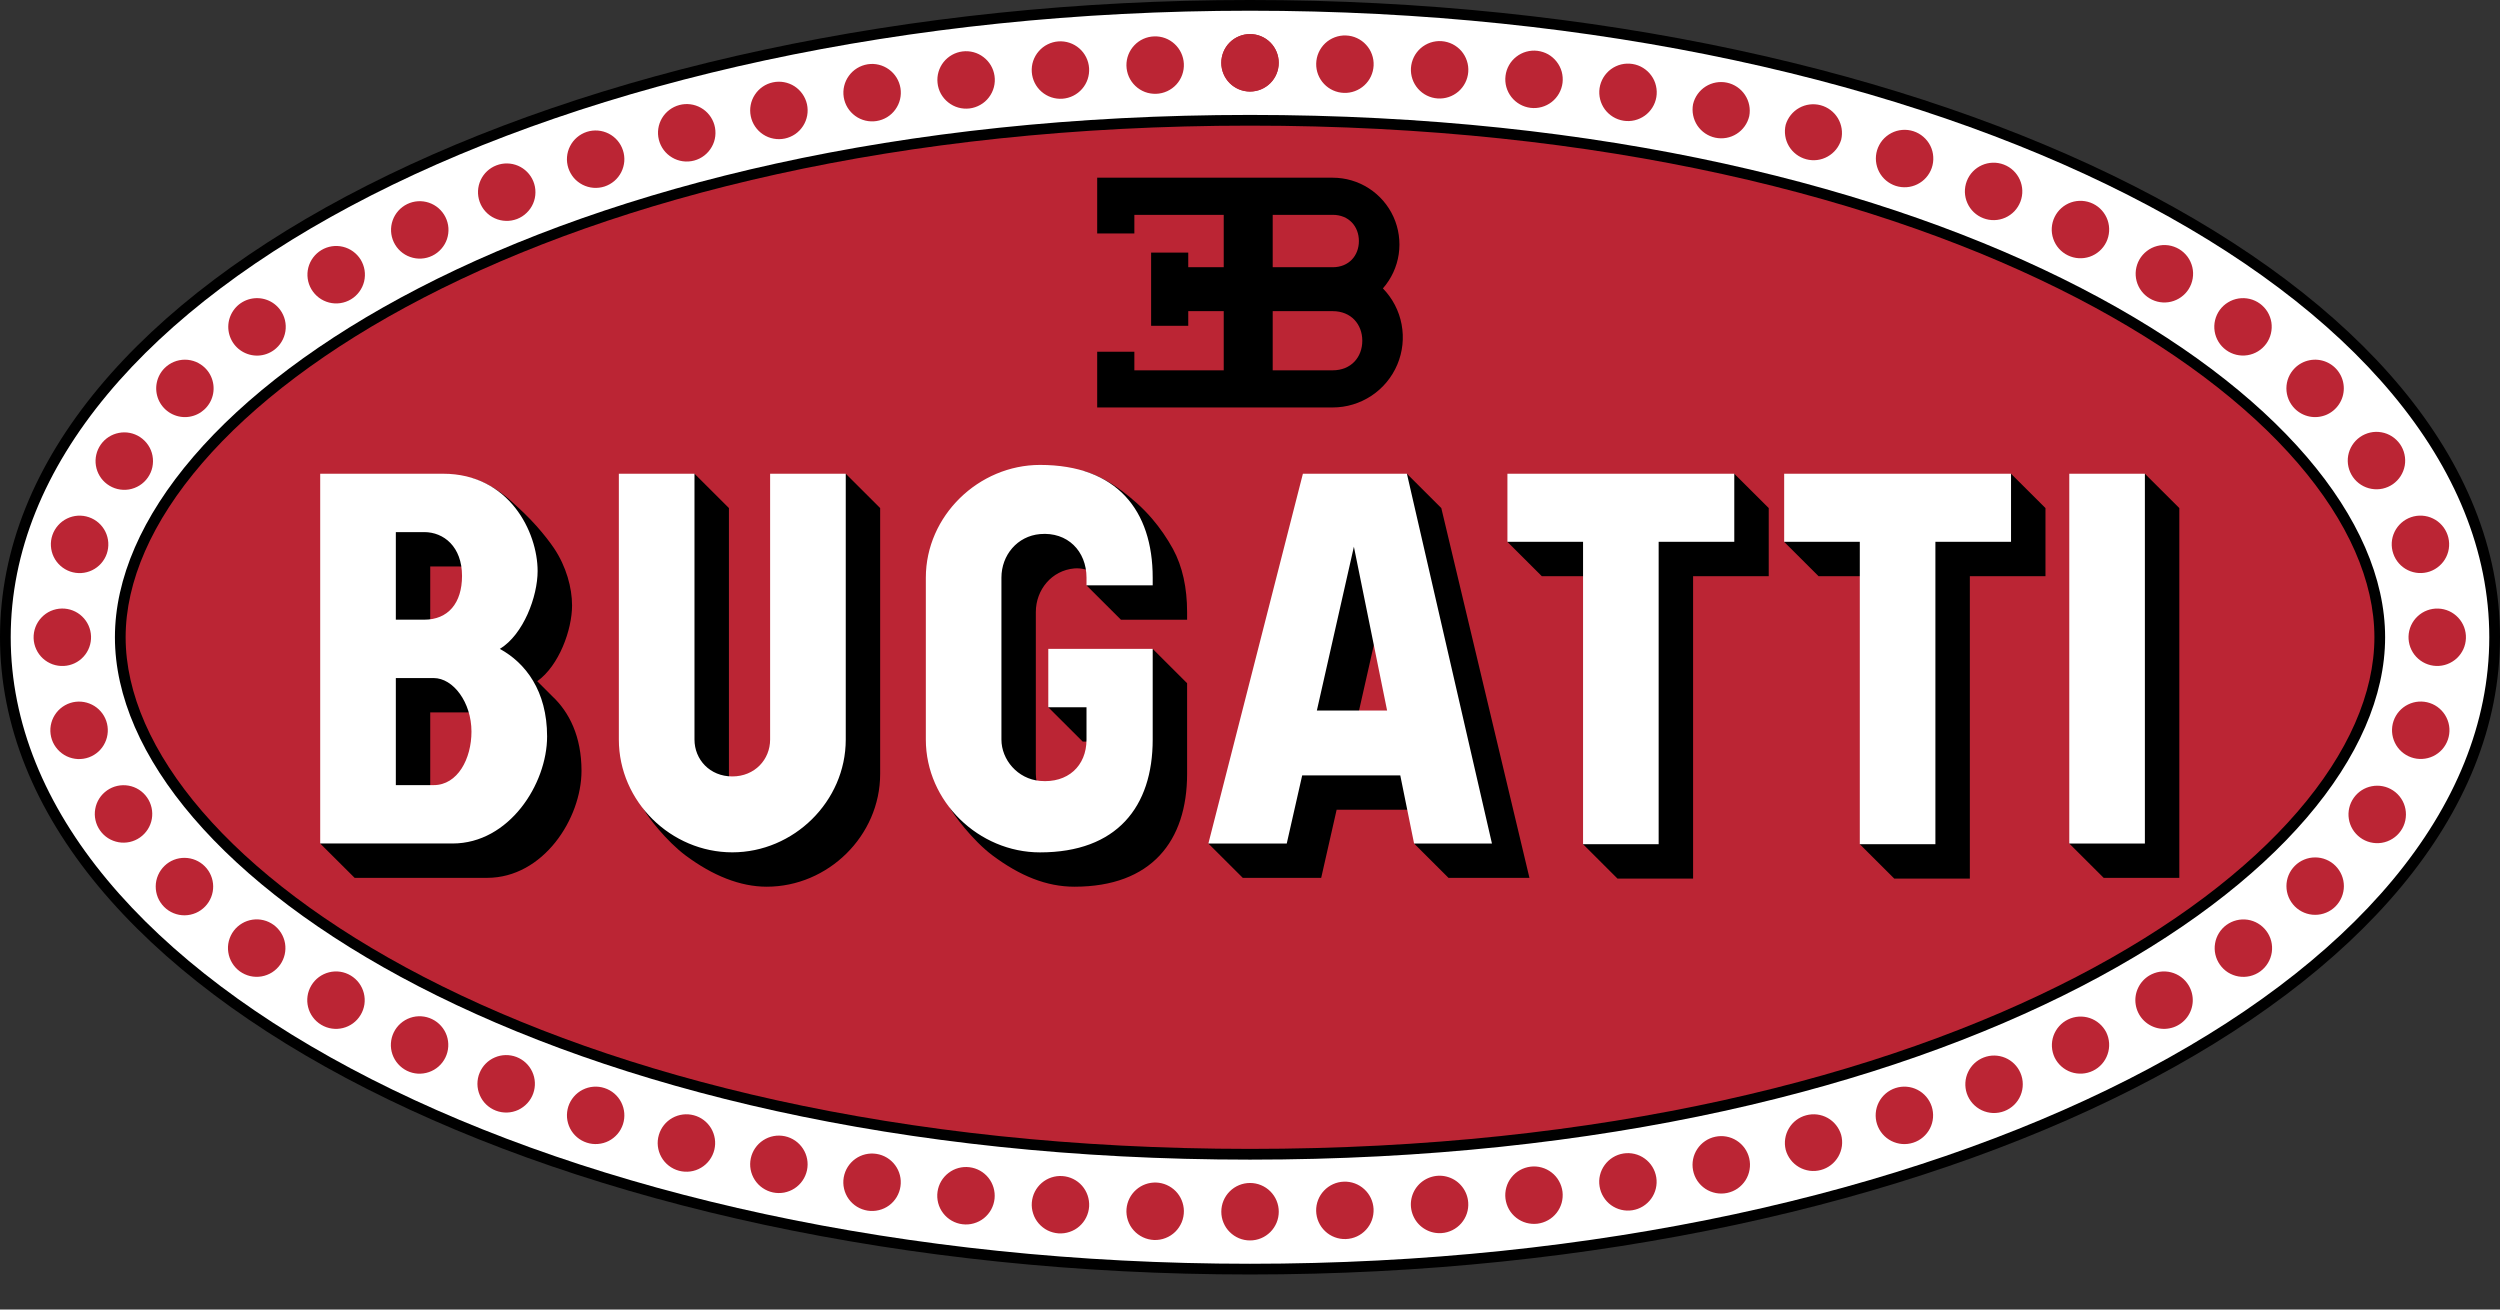
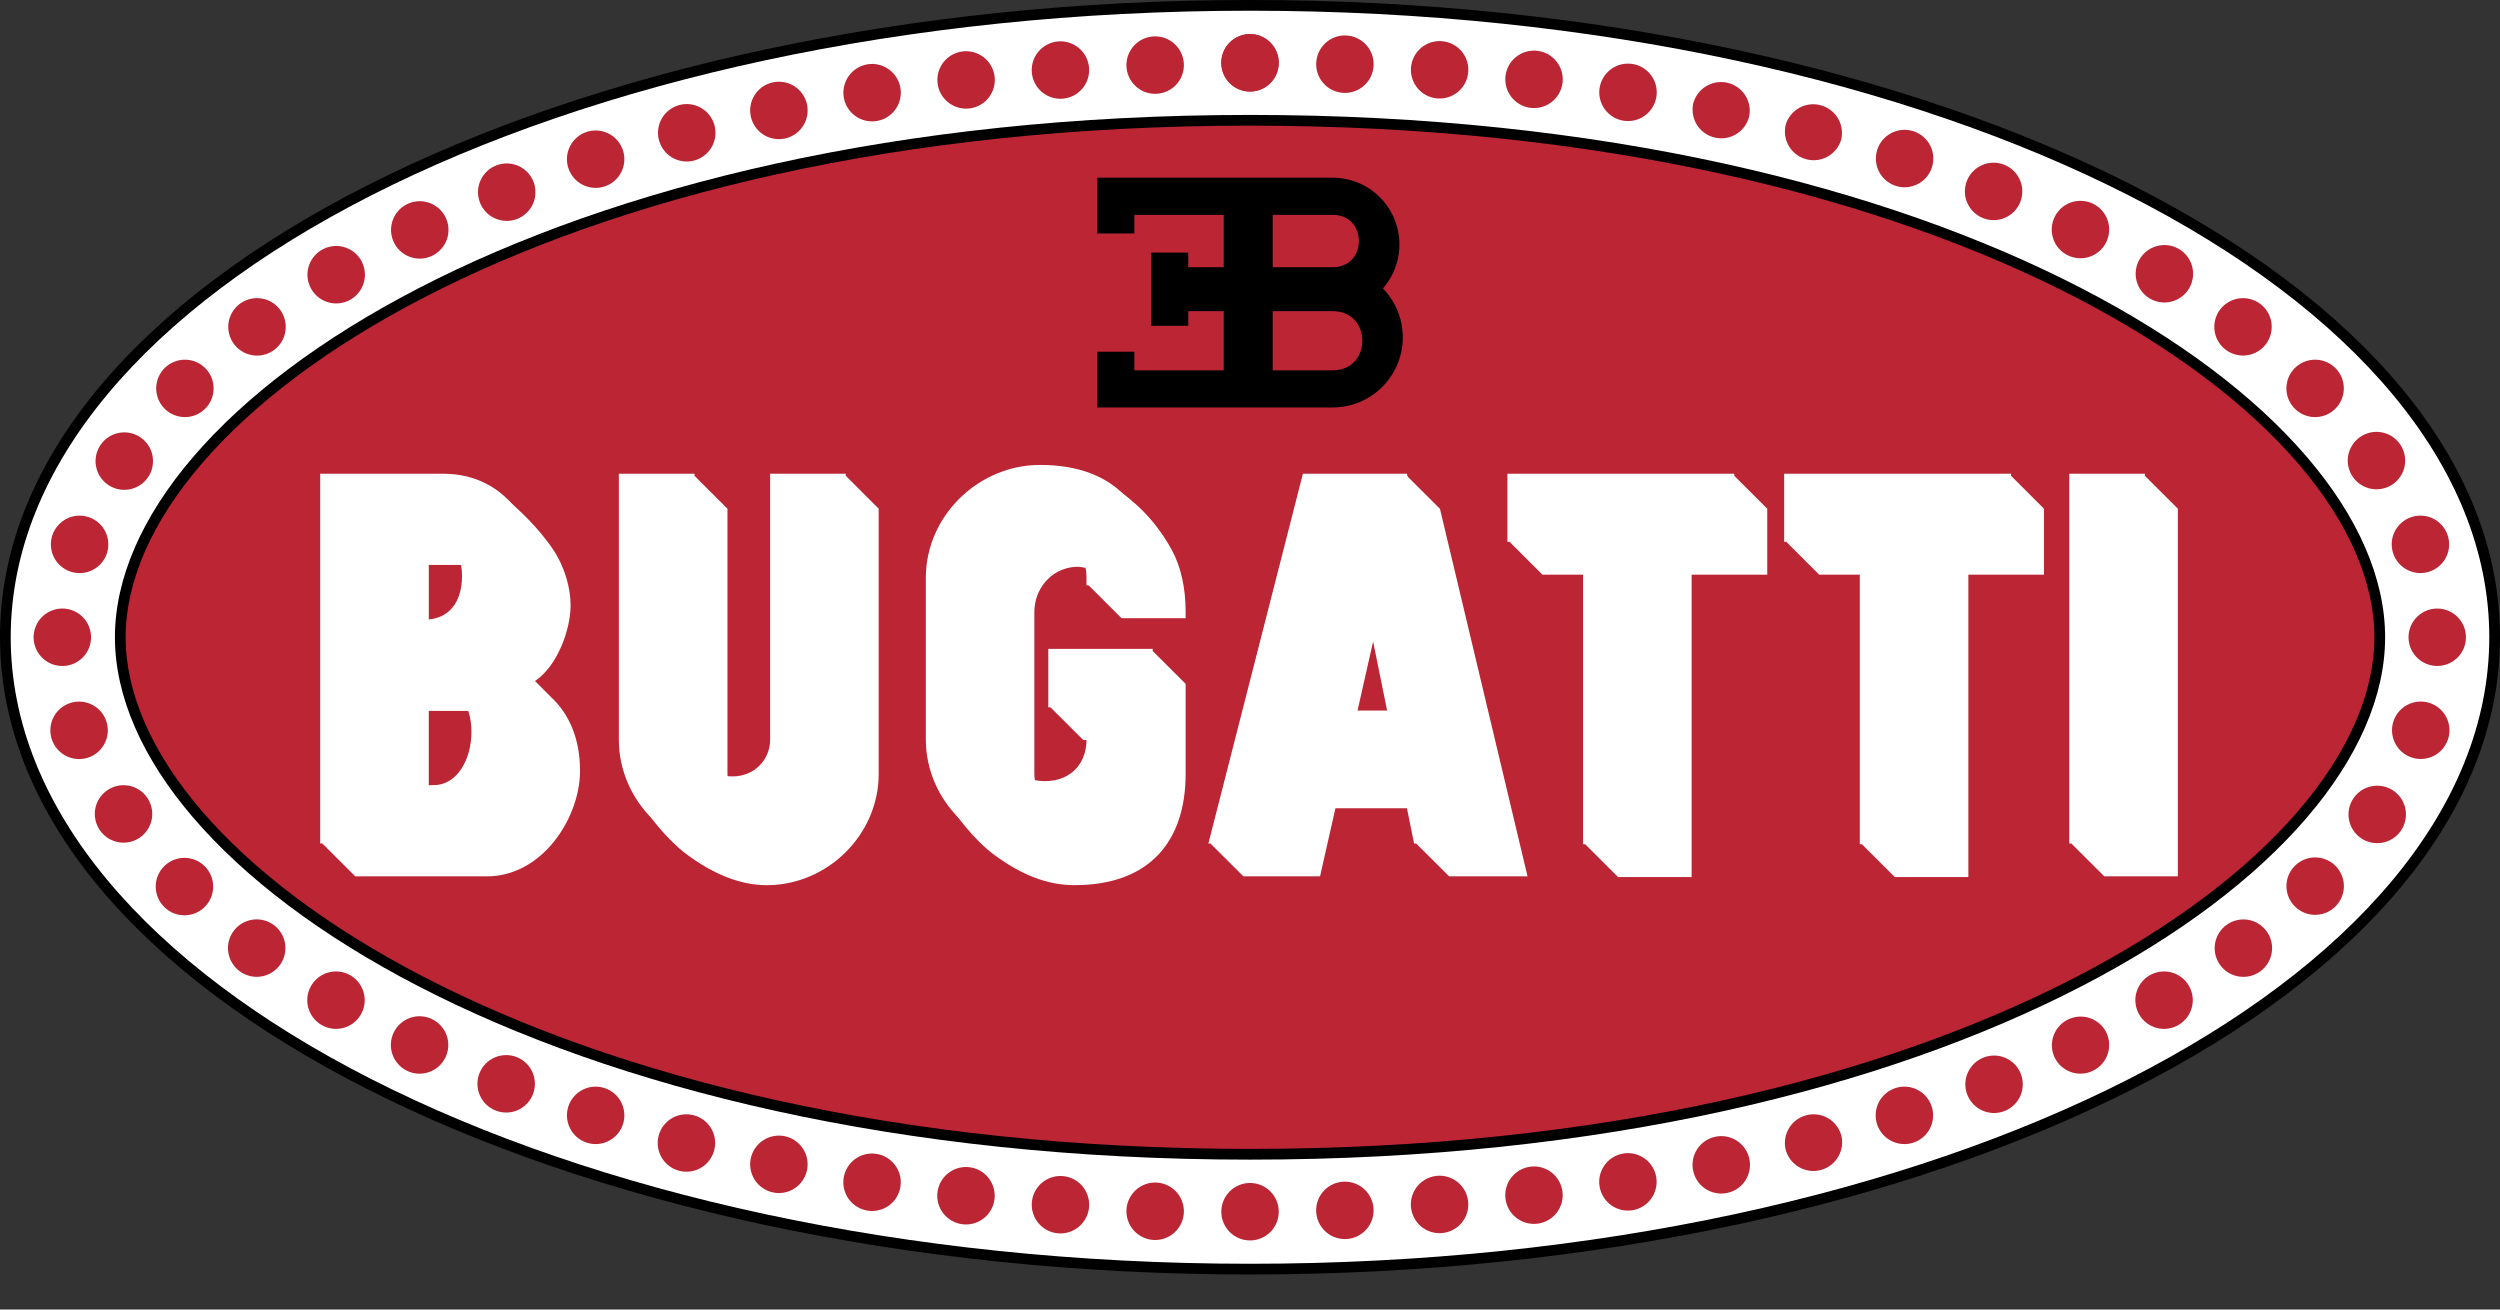
<svg xmlns="http://www.w3.org/2000/svg" width="63" height="33" viewBox="0 0 63 33" fill="none">
  <rect x="0" y="0" width="63" height="33" fill="#333333" stroke="none" />
  <path fill-rule="evenodd" clip-rule="evenodd" d="M0.135 16.058C0.135 7.264 14.129 0.135 31.5 0.135C48.871 0.135 62.865 7.264 62.865 16.058C62.865 24.853 48.871 31.982 31.5 31.982C14.129 31.982 0.135 24.853 0.135 16.058Z" fill="white" />
  <path fill-rule="evenodd" clip-rule="evenodd" d="M31.5 3.03C49.233 3.03 59.97 10.287 59.97 16.059C59.97 21.831 49.233 29.087 31.5 29.087C13.767 29.087 3.031 21.831 3.031 16.059C3.031 10.287 13.767 3.03 31.5 3.03Z" fill="#BB2534" />
  <path fill-rule="evenodd" clip-rule="evenodd" d="M31.5 0C48.855 0 63 7.123 63 16.058C63 24.994 48.855 32.117 31.5 32.117C14.146 32.117 0 24.994 0 16.058C0 7.123 14.146 0 31.5 0ZM31.5 0.27C14.112 0.27 0.27 7.405 0.27 16.058C0.27 24.712 14.112 31.847 31.5 31.847C48.888 31.847 62.73 24.712 62.73 16.058C62.73 7.405 48.888 0.27 31.5 0.27Z" fill="black" />
  <path fill-rule="evenodd" clip-rule="evenodd" d="M60.105 16.059C60.105 21.971 49.219 29.223 31.5 29.223C13.781 29.223 2.896 21.971 2.896 16.059C2.896 10.147 13.781 2.896 31.5 2.896C49.219 2.896 60.105 10.147 60.105 16.059ZM59.835 16.059C59.835 10.427 49.248 3.166 31.5 3.166C13.752 3.166 3.166 10.427 3.166 16.059C3.166 21.691 13.752 28.952 31.5 28.952C49.248 28.952 59.835 21.691 59.835 16.059Z" fill="black" />
  <path fill-rule="evenodd" clip-rule="evenodd" d="M32.223 1.583C32.223 1.775 32.147 1.959 32.011 2.095C31.876 2.231 31.692 2.307 31.5 2.307C31.308 2.307 31.124 2.231 30.988 2.095C30.852 1.959 30.776 1.775 30.776 1.583C30.776 1.391 30.852 1.207 30.988 1.071C31.124 0.936 31.308 0.859 31.5 0.859C31.692 0.859 31.876 0.936 32.011 1.071C32.147 1.207 32.223 1.391 32.223 1.583ZM29.833 1.603C29.838 1.699 29.824 1.795 29.791 1.886C29.759 1.976 29.709 2.059 29.644 2.13C29.579 2.201 29.5 2.258 29.413 2.298C29.326 2.338 29.231 2.361 29.135 2.364C29.039 2.367 28.943 2.352 28.853 2.318C28.764 2.284 28.681 2.232 28.612 2.166C28.542 2.1 28.486 2.02 28.447 1.932C28.409 1.844 28.388 1.749 28.386 1.653C28.383 1.463 28.454 1.28 28.585 1.142C28.715 1.004 28.895 0.923 29.085 0.917C29.275 0.91 29.459 0.978 29.599 1.107C29.739 1.235 29.823 1.414 29.833 1.603ZM27.445 1.715C27.458 1.907 27.395 2.096 27.269 2.24C27.143 2.385 26.965 2.474 26.773 2.488C26.582 2.501 26.393 2.438 26.248 2.312C26.103 2.186 26.014 2.008 26.001 1.816C25.994 1.721 26.006 1.626 26.036 1.536C26.067 1.446 26.114 1.362 26.177 1.291C26.239 1.219 26.315 1.16 26.4 1.118C26.485 1.075 26.578 1.05 26.672 1.043C26.864 1.03 27.053 1.093 27.198 1.219C27.343 1.345 27.432 1.524 27.445 1.715ZM25.062 1.912C25.076 2.007 25.07 2.104 25.046 2.197C25.021 2.29 24.979 2.378 24.92 2.454C24.862 2.531 24.789 2.595 24.705 2.642C24.622 2.69 24.529 2.721 24.434 2.733C24.338 2.744 24.241 2.737 24.149 2.711C24.056 2.685 23.97 2.64 23.895 2.58C23.819 2.52 23.757 2.446 23.71 2.362C23.664 2.277 23.635 2.184 23.626 2.089C23.606 1.9 23.661 1.712 23.779 1.563C23.898 1.415 24.069 1.319 24.257 1.296C24.445 1.273 24.635 1.324 24.785 1.44C24.936 1.555 25.035 1.724 25.062 1.912ZM22.692 2.222C22.707 2.316 22.703 2.412 22.681 2.504C22.659 2.597 22.618 2.684 22.562 2.761C22.507 2.838 22.436 2.903 22.355 2.953C22.274 3.002 22.184 3.035 22.09 3.05C21.996 3.065 21.901 3.061 21.808 3.039C21.716 3.017 21.628 2.977 21.552 2.921C21.475 2.865 21.41 2.795 21.36 2.714C21.31 2.633 21.277 2.543 21.262 2.449C21.232 2.259 21.279 2.065 21.392 1.91C21.504 1.755 21.674 1.651 21.864 1.62C22.053 1.59 22.247 1.637 22.402 1.75C22.558 1.863 22.662 2.033 22.692 2.222ZM20.336 2.627C20.356 2.72 20.358 2.817 20.341 2.911C20.324 3.005 20.289 3.095 20.237 3.175C20.185 3.255 20.118 3.325 20.04 3.379C19.961 3.433 19.872 3.471 19.779 3.491C19.685 3.511 19.589 3.512 19.495 3.494C19.401 3.477 19.311 3.441 19.231 3.388C19.151 3.336 19.083 3.268 19.029 3.189C18.975 3.11 18.938 3.021 18.919 2.927C18.881 2.74 18.918 2.545 19.023 2.386C19.128 2.226 19.291 2.114 19.478 2.075C19.665 2.035 19.86 2.071 20.021 2.174C20.181 2.278 20.294 2.44 20.336 2.627ZM18.002 3.146C18.028 3.238 18.036 3.335 18.025 3.431C18.014 3.526 17.984 3.619 17.936 3.702C17.889 3.786 17.825 3.86 17.749 3.919C17.673 3.978 17.586 4.021 17.493 4.046C17.4 4.071 17.303 4.077 17.208 4.064C17.112 4.051 17.02 4.019 16.938 3.97C16.855 3.921 16.782 3.856 16.725 3.779C16.667 3.701 16.626 3.613 16.603 3.52C16.557 3.336 16.586 3.141 16.682 2.978C16.779 2.815 16.936 2.696 17.119 2.647C17.302 2.598 17.497 2.623 17.662 2.716C17.827 2.809 17.949 2.963 18.002 3.146ZM15.698 3.788C15.728 3.878 15.739 3.973 15.732 4.068C15.724 4.163 15.698 4.255 15.655 4.34C15.612 4.424 15.553 4.5 15.48 4.562C15.408 4.623 15.325 4.67 15.234 4.7C15.144 4.729 15.049 4.74 14.954 4.733C14.859 4.725 14.767 4.699 14.682 4.656C14.598 4.613 14.522 4.554 14.46 4.482C14.399 4.409 14.352 4.326 14.322 4.235C14.263 4.053 14.278 3.854 14.366 3.683C14.453 3.512 14.604 3.383 14.787 3.323C14.969 3.264 15.168 3.28 15.339 3.367C15.51 3.454 15.639 3.605 15.698 3.788ZM13.438 4.565C13.475 4.654 13.494 4.75 13.493 4.847C13.493 4.944 13.473 5.039 13.435 5.128C13.397 5.217 13.341 5.297 13.271 5.364C13.202 5.432 13.119 5.484 13.029 5.519C12.939 5.553 12.842 5.57 12.746 5.566C12.649 5.563 12.554 5.541 12.466 5.5C12.378 5.46 12.299 5.402 12.234 5.33C12.169 5.259 12.119 5.175 12.087 5.084C12.024 4.906 12.033 4.711 12.112 4.539C12.191 4.368 12.334 4.234 12.51 4.167C12.686 4.099 12.881 4.103 13.055 4.177C13.228 4.252 13.366 4.391 13.438 4.565ZM11.224 5.468C11.267 5.553 11.293 5.647 11.3 5.742C11.307 5.838 11.294 5.934 11.264 6.025C11.233 6.116 11.185 6.199 11.121 6.271C11.058 6.343 10.981 6.402 10.895 6.444C10.809 6.486 10.715 6.511 10.62 6.516C10.524 6.522 10.428 6.508 10.338 6.476C10.247 6.445 10.164 6.395 10.093 6.331C10.022 6.267 9.964 6.189 9.923 6.102C9.842 5.93 9.832 5.733 9.895 5.554C9.958 5.374 10.09 5.227 10.261 5.143C10.432 5.06 10.629 5.047 10.809 5.108C10.989 5.169 11.138 5.298 11.224 5.468ZM9.088 6.541C9.138 6.623 9.172 6.714 9.187 6.808C9.202 6.903 9.198 7 9.176 7.093C9.153 7.186 9.112 7.274 9.055 7.351C8.998 7.429 8.927 7.494 8.845 7.543C8.762 7.593 8.671 7.625 8.576 7.639C8.482 7.653 8.385 7.648 8.292 7.624C8.199 7.6 8.112 7.558 8.035 7.5C7.959 7.442 7.895 7.37 7.846 7.287C7.75 7.123 7.723 6.927 7.77 6.742C7.818 6.558 7.936 6.4 8.099 6.302C8.262 6.204 8.457 6.174 8.643 6.219C8.828 6.264 8.987 6.38 9.088 6.541ZM7.063 7.812C7.119 7.889 7.159 7.976 7.181 8.068C7.203 8.161 7.207 8.257 7.192 8.35C7.177 8.444 7.144 8.534 7.094 8.615C7.045 8.696 6.979 8.767 6.902 8.823C6.787 8.907 6.648 8.955 6.505 8.961C6.362 8.966 6.22 8.929 6.098 8.854C5.976 8.78 5.879 8.67 5.819 8.54C5.759 8.41 5.739 8.265 5.761 8.124C5.784 7.982 5.848 7.851 5.945 7.745C6.042 7.64 6.169 7.566 6.308 7.533C6.447 7.5 6.593 7.508 6.728 7.558C6.862 7.607 6.979 7.696 7.063 7.812ZM5.171 9.276C5.273 9.377 5.341 9.506 5.369 9.647C5.397 9.787 5.383 9.932 5.328 10.064C5.273 10.197 5.18 10.309 5.062 10.389C4.943 10.468 4.803 10.511 4.66 10.511C4.517 10.511 4.377 10.468 4.258 10.389C4.139 10.309 4.046 10.197 3.991 10.064C3.937 9.932 3.922 9.787 3.95 9.647C3.978 9.506 4.047 9.377 4.148 9.276C4.215 9.209 4.295 9.156 4.383 9.119C4.471 9.083 4.565 9.064 4.66 9.064C4.755 9.064 4.849 9.083 4.937 9.119C5.024 9.156 5.104 9.209 5.171 9.276ZM3.529 11.014C3.61 11.068 3.68 11.136 3.734 11.217C3.788 11.297 3.825 11.388 3.843 11.483C3.861 11.579 3.86 11.676 3.84 11.771C3.82 11.866 3.781 11.956 3.725 12.035C3.67 12.114 3.599 12.182 3.517 12.233C3.434 12.285 3.343 12.319 3.247 12.335C3.151 12.35 3.054 12.346 2.959 12.323C2.865 12.3 2.777 12.258 2.699 12.2C2.548 12.088 2.447 11.921 2.417 11.735C2.387 11.549 2.431 11.359 2.539 11.204C2.647 11.05 2.811 10.944 2.996 10.909C3.18 10.873 3.372 10.911 3.529 11.014ZM2.242 13.034C2.423 13.096 2.573 13.228 2.657 13.401C2.741 13.573 2.753 13.772 2.691 13.954C2.628 14.136 2.496 14.285 2.323 14.369C2.151 14.453 1.952 14.465 1.77 14.403C1.589 14.34 1.439 14.208 1.355 14.036C1.313 13.95 1.289 13.857 1.283 13.762C1.277 13.668 1.29 13.572 1.321 13.483C1.352 13.393 1.401 13.31 1.464 13.239C1.527 13.167 1.603 13.109 1.688 13.068C1.861 12.983 2.06 12.971 2.242 13.034ZM32.225 30.535C32.225 30.63 32.206 30.725 32.17 30.812C32.133 30.9 32.08 30.98 32.013 31.047C31.945 31.114 31.866 31.168 31.778 31.204C31.69 31.241 31.596 31.259 31.5 31.259C31.405 31.259 31.311 31.241 31.223 31.204C31.136 31.168 31.056 31.114 30.989 31.047C30.921 30.98 30.868 30.9 30.832 30.812C30.795 30.724 30.777 30.63 30.777 30.535C30.777 30.343 30.853 30.159 30.989 30.023C31.125 29.887 31.309 29.811 31.501 29.811C31.693 29.811 31.877 29.887 32.013 30.023C32.149 30.159 32.225 30.343 32.225 30.535ZM29.834 30.515C29.835 30.613 29.816 30.71 29.779 30.801C29.741 30.891 29.686 30.973 29.616 31.042C29.546 31.11 29.463 31.164 29.371 31.199C29.28 31.235 29.182 31.251 29.084 31.248C28.987 31.244 28.89 31.221 28.802 31.179C28.713 31.137 28.634 31.078 28.569 31.005C28.503 30.932 28.454 30.846 28.423 30.753C28.392 30.66 28.38 30.562 28.388 30.464C28.404 30.279 28.49 30.106 28.629 29.983C28.768 29.859 28.949 29.794 29.135 29.8C29.321 29.807 29.497 29.885 29.628 30.018C29.758 30.151 29.831 30.329 29.834 30.515ZM27.446 30.403C27.44 30.498 27.415 30.592 27.373 30.677C27.331 30.763 27.272 30.84 27.2 30.903C27.129 30.966 27.045 31.014 26.954 31.044C26.864 31.075 26.768 31.087 26.673 31.081C26.578 31.074 26.484 31.048 26.399 31.006C26.314 30.963 26.238 30.903 26.175 30.831C26.113 30.759 26.065 30.675 26.036 30.584C26.006 30.493 25.994 30.397 26.002 30.302C26.017 30.112 26.106 29.935 26.251 29.81C26.395 29.686 26.584 29.623 26.774 29.637C26.964 29.65 27.142 29.738 27.268 29.881C27.393 30.025 27.457 30.212 27.446 30.403ZM25.063 30.207C25.053 30.302 25.024 30.395 24.978 30.48C24.932 30.564 24.869 30.639 24.794 30.699C24.719 30.759 24.632 30.803 24.54 30.829C24.447 30.856 24.35 30.863 24.254 30.851C24.159 30.84 24.067 30.809 23.983 30.761C23.899 30.713 23.826 30.649 23.768 30.573C23.709 30.496 23.666 30.409 23.642 30.316C23.618 30.222 23.612 30.125 23.626 30.03C23.653 29.842 23.752 29.673 23.903 29.558C24.053 29.442 24.243 29.391 24.431 29.414C24.619 29.437 24.791 29.533 24.909 29.681C25.027 29.829 25.082 30.018 25.063 30.207ZM22.692 29.896C22.679 29.991 22.646 30.082 22.597 30.165C22.548 30.247 22.483 30.319 22.406 30.376C22.328 30.433 22.241 30.474 22.147 30.496C22.054 30.519 21.957 30.523 21.863 30.508C21.768 30.493 21.677 30.459 21.595 30.409C21.514 30.359 21.443 30.293 21.387 30.215C21.331 30.137 21.291 30.048 21.27 29.955C21.248 29.861 21.246 29.764 21.262 29.67C21.295 29.482 21.399 29.315 21.554 29.204C21.709 29.093 21.901 29.048 22.089 29.078C22.277 29.108 22.445 29.21 22.558 29.363C22.671 29.516 22.72 29.707 22.692 29.896ZM20.336 29.491C20.316 29.584 20.278 29.673 20.224 29.751C20.171 29.829 20.102 29.896 20.022 29.948C19.942 30 19.853 30.035 19.76 30.053C19.666 30.07 19.57 30.069 19.477 30.049C19.384 30.029 19.296 29.991 19.218 29.937C19.14 29.884 19.073 29.815 19.021 29.735C18.969 29.655 18.934 29.566 18.916 29.473C18.899 29.379 18.9 29.283 18.92 29.19C18.96 29.003 19.073 28.838 19.234 28.734C19.395 28.629 19.591 28.593 19.779 28.633C19.966 28.673 20.131 28.786 20.235 28.947C20.34 29.108 20.376 29.304 20.336 29.491ZM18.002 28.972C17.979 29.067 17.938 29.155 17.881 29.233C17.824 29.311 17.751 29.377 17.668 29.426C17.585 29.476 17.493 29.508 17.397 29.521C17.301 29.534 17.204 29.528 17.11 29.503C17.017 29.478 16.93 29.435 16.853 29.375C16.777 29.316 16.713 29.242 16.666 29.157C16.619 29.073 16.589 28.98 16.578 28.884C16.567 28.788 16.576 28.691 16.604 28.598C16.657 28.417 16.779 28.264 16.944 28.172C17.109 28.08 17.303 28.056 17.485 28.105C17.667 28.153 17.823 28.271 17.92 28.433C18.016 28.596 18.046 28.789 18.002 28.972ZM15.699 28.33C15.669 28.421 15.623 28.505 15.561 28.577C15.499 28.649 15.424 28.709 15.339 28.752C15.255 28.795 15.162 28.821 15.068 28.828C14.973 28.836 14.877 28.825 14.787 28.795C14.604 28.736 14.453 28.607 14.366 28.436C14.323 28.351 14.297 28.259 14.289 28.164C14.282 28.069 14.293 27.974 14.322 27.883C14.382 27.701 14.511 27.549 14.682 27.462C14.853 27.375 15.052 27.359 15.234 27.419C15.417 27.478 15.568 27.607 15.655 27.778C15.742 27.949 15.758 28.148 15.699 28.33ZM13.438 27.553C13.406 27.645 13.356 27.728 13.29 27.8C13.225 27.871 13.146 27.929 13.059 27.97C12.971 28.01 12.876 28.033 12.779 28.036C12.682 28.039 12.586 28.023 12.496 27.988C12.405 27.953 12.323 27.901 12.253 27.834C12.183 27.767 12.128 27.686 12.09 27.597C12.052 27.509 12.032 27.413 12.031 27.316C12.031 27.219 12.049 27.123 12.087 27.034C12.159 26.86 12.296 26.721 12.47 26.647C12.643 26.572 12.839 26.569 13.015 26.636C13.191 26.704 13.334 26.837 13.413 27.009C13.492 27.18 13.501 27.375 13.438 27.553ZM11.224 26.65C11.182 26.736 11.124 26.812 11.053 26.875C10.982 26.938 10.899 26.986 10.809 27.017C10.72 27.048 10.624 27.061 10.53 27.056C10.435 27.05 10.342 27.026 10.256 26.984C10.171 26.942 10.095 26.884 10.032 26.813C9.969 26.742 9.92 26.659 9.889 26.569C9.858 26.479 9.845 26.384 9.851 26.289C9.857 26.194 9.881 26.102 9.923 26.016C10.007 25.844 10.156 25.712 10.338 25.649C10.519 25.586 10.718 25.599 10.89 25.683C11.063 25.767 11.195 25.916 11.258 26.097C11.32 26.279 11.308 26.478 11.224 26.65ZM9.087 25.577C8.882 25.92 8.437 26.03 8.094 25.824C7.751 25.618 7.64 25.174 7.847 24.831C7.896 24.75 7.96 24.679 8.037 24.622C8.113 24.566 8.2 24.525 8.292 24.502C8.384 24.479 8.48 24.474 8.574 24.488C8.668 24.502 8.758 24.535 8.84 24.584C8.921 24.633 8.992 24.697 9.049 24.774C9.105 24.85 9.146 24.937 9.169 25.029C9.192 25.121 9.197 25.217 9.183 25.311C9.169 25.405 9.136 25.496 9.087 25.577ZM7.063 24.306C7.008 24.385 6.937 24.452 6.856 24.504C6.775 24.555 6.684 24.59 6.589 24.606C6.494 24.622 6.397 24.619 6.303 24.597C6.21 24.575 6.121 24.534 6.043 24.478C5.965 24.421 5.9 24.35 5.85 24.267C5.8 24.185 5.767 24.094 5.753 23.998C5.738 23.903 5.743 23.806 5.767 23.713C5.791 23.62 5.833 23.532 5.891 23.455C6.006 23.304 6.175 23.204 6.362 23.176C6.55 23.148 6.741 23.195 6.894 23.306C7.048 23.418 7.151 23.585 7.183 23.772C7.214 23.959 7.171 24.151 7.063 24.306ZM5.171 22.842C5.104 22.912 5.024 22.968 4.936 23.006C4.847 23.044 4.752 23.065 4.656 23.066C4.559 23.067 4.464 23.049 4.374 23.012C4.285 22.976 4.204 22.922 4.136 22.854C4.068 22.785 4.014 22.704 3.977 22.615C3.941 22.525 3.923 22.43 3.924 22.333C3.925 22.237 3.945 22.142 3.984 22.053C4.022 21.965 4.078 21.885 4.148 21.818C4.284 21.687 4.467 21.615 4.656 21.618C4.845 21.62 5.026 21.696 5.16 21.83C5.294 21.964 5.37 22.145 5.372 22.334C5.374 22.523 5.302 22.706 5.171 22.842ZM3.528 21.104C3.45 21.159 3.362 21.197 3.27 21.218C3.177 21.238 3.081 21.241 2.987 21.224C2.894 21.207 2.804 21.173 2.724 21.122C2.644 21.071 2.574 21.004 2.52 20.926C2.465 20.848 2.427 20.761 2.406 20.668C2.385 20.575 2.383 20.479 2.4 20.385C2.416 20.292 2.451 20.202 2.502 20.122C2.553 20.042 2.62 19.973 2.698 19.918C2.855 19.808 3.05 19.765 3.239 19.798C3.428 19.831 3.596 19.938 3.706 20.096C3.816 20.253 3.859 20.448 3.826 20.637C3.793 20.826 3.685 20.994 3.528 21.104ZM2.241 19.085C2.15 19.118 2.054 19.132 1.958 19.128C1.862 19.123 1.768 19.099 1.681 19.058C1.594 19.016 1.517 18.958 1.453 18.886C1.389 18.814 1.339 18.731 1.308 18.64C1.277 18.549 1.264 18.453 1.27 18.357C1.277 18.261 1.302 18.167 1.345 18.081C1.388 17.995 1.448 17.918 1.521 17.855C1.594 17.793 1.678 17.745 1.77 17.715C1.95 17.657 2.147 17.672 2.317 17.757C2.486 17.841 2.616 17.989 2.678 18.169C2.739 18.349 2.728 18.545 2.646 18.716C2.565 18.888 2.419 19.02 2.241 19.085ZM1.608 16.782C1.512 16.787 1.416 16.773 1.326 16.741C1.235 16.708 1.152 16.658 1.081 16.593C1.01 16.528 0.953 16.449 0.913 16.362C0.873 16.275 0.85 16.18 0.847 16.084C0.844 15.988 0.86 15.892 0.894 15.802C0.928 15.713 0.98 15.63 1.046 15.561C1.112 15.491 1.191 15.435 1.279 15.396C1.367 15.358 1.462 15.337 1.558 15.335C1.748 15.332 1.932 15.403 2.069 15.534C2.207 15.665 2.288 15.845 2.294 16.034C2.301 16.224 2.233 16.409 2.104 16.549C1.976 16.689 1.798 16.773 1.608 16.782ZM61.443 15.336C61.538 15.339 61.632 15.361 61.718 15.4C61.805 15.44 61.882 15.496 61.947 15.565C62.012 15.635 62.063 15.716 62.096 15.805C62.129 15.894 62.145 15.989 62.141 16.084C62.138 16.179 62.116 16.272 62.077 16.359C62.037 16.445 61.981 16.523 61.912 16.588C61.842 16.652 61.761 16.703 61.672 16.736C61.583 16.77 61.488 16.785 61.393 16.782C61.201 16.775 61.02 16.692 60.889 16.552C60.758 16.412 60.689 16.225 60.695 16.034C60.702 15.842 60.784 15.661 60.925 15.53C61.065 15.399 61.252 15.329 61.443 15.336ZM61.231 17.716C61.322 17.746 61.406 17.794 61.478 17.857C61.55 17.92 61.609 17.996 61.651 18.082C61.694 18.168 61.719 18.261 61.725 18.357C61.731 18.452 61.718 18.548 61.687 18.638C61.656 18.729 61.607 18.812 61.544 18.884C61.48 18.955 61.403 19.013 61.317 19.055C61.23 19.096 61.137 19.12 61.041 19.125C60.946 19.13 60.85 19.117 60.76 19.084C60.581 19.021 60.433 18.888 60.351 18.717C60.268 18.545 60.256 18.347 60.318 18.167C60.38 17.987 60.511 17.838 60.682 17.754C60.853 17.669 61.05 17.656 61.231 17.716ZM60.303 19.918C60.384 19.971 60.454 20.04 60.508 20.121C60.562 20.201 60.599 20.292 60.617 20.387C60.635 20.482 60.634 20.58 60.614 20.675C60.594 20.77 60.555 20.86 60.499 20.939C60.444 21.018 60.373 21.086 60.29 21.137C60.208 21.189 60.117 21.223 60.021 21.239C59.925 21.254 59.827 21.25 59.733 21.227C59.639 21.204 59.55 21.162 59.473 21.104C59.322 20.991 59.221 20.825 59.191 20.639C59.161 20.453 59.205 20.263 59.313 20.108C59.421 19.954 59.584 19.848 59.769 19.813C59.954 19.777 60.146 19.815 60.303 19.918ZM58.854 21.819C58.989 21.954 59.066 22.138 59.066 22.33C59.066 22.522 58.989 22.706 58.854 22.842C58.718 22.978 58.534 23.054 58.342 23.054C58.15 23.054 57.966 22.978 57.83 22.842C57.763 22.775 57.71 22.695 57.673 22.607C57.637 22.519 57.618 22.425 57.618 22.33C57.618 22.235 57.637 22.141 57.673 22.053C57.71 21.965 57.763 21.886 57.83 21.819C57.898 21.751 57.977 21.698 58.065 21.662C58.153 21.625 58.247 21.607 58.342 21.607C58.437 21.607 58.531 21.625 58.619 21.662C58.707 21.698 58.787 21.751 58.854 21.819ZM57.109 23.456C57.168 23.532 57.21 23.62 57.234 23.713C57.258 23.807 57.263 23.904 57.249 23.999C57.235 24.094 57.202 24.186 57.152 24.268C57.102 24.351 57.037 24.422 56.959 24.479C56.881 24.536 56.792 24.576 56.699 24.598C56.605 24.62 56.507 24.623 56.412 24.607C56.317 24.591 56.227 24.556 56.145 24.505C56.064 24.453 55.994 24.385 55.939 24.306C55.831 24.151 55.788 23.959 55.82 23.773C55.851 23.586 55.955 23.419 56.108 23.308C56.261 23.197 56.452 23.15 56.639 23.177C56.826 23.205 56.995 23.305 57.109 23.456ZM55.154 24.831C55.228 24.954 55.264 25.096 55.257 25.239C55.25 25.382 55.201 25.519 55.116 25.634C55.031 25.749 54.913 25.837 54.779 25.885C54.644 25.933 54.498 25.941 54.359 25.906C54.22 25.871 54.095 25.796 53.999 25.691C53.903 25.585 53.84 25.453 53.819 25.311C53.797 25.17 53.819 25.025 53.88 24.896C53.941 24.766 54.039 24.658 54.161 24.584C54.243 24.535 54.333 24.503 54.427 24.488C54.521 24.474 54.617 24.479 54.709 24.502C54.801 24.525 54.888 24.566 54.964 24.622C55.041 24.679 55.105 24.75 55.154 24.831ZM53.078 26.015C53.162 26.188 53.174 26.387 53.111 26.568C53.049 26.75 52.917 26.899 52.744 26.983C52.572 27.067 52.373 27.079 52.191 27.017C52.01 26.954 51.861 26.822 51.777 26.65C51.696 26.478 51.685 26.281 51.748 26.101C51.812 25.922 51.943 25.774 52.114 25.691C52.285 25.607 52.482 25.595 52.662 25.655C52.843 25.716 52.992 25.846 53.078 26.015ZM50.914 27.035C50.953 27.124 50.974 27.221 50.974 27.319C50.975 27.416 50.956 27.514 50.918 27.604C50.881 27.694 50.825 27.776 50.755 27.844C50.684 27.912 50.601 27.965 50.51 28C50.419 28.035 50.321 28.051 50.223 28.048C50.126 28.044 50.029 28.02 49.941 27.979C49.853 27.937 49.774 27.878 49.709 27.805C49.644 27.731 49.594 27.646 49.563 27.553C49.505 27.376 49.516 27.183 49.596 27.015C49.675 26.846 49.817 26.715 49.991 26.648C50.165 26.581 50.358 26.584 50.53 26.656C50.702 26.728 50.84 26.864 50.914 27.035ZM48.679 27.883C48.708 27.973 48.719 28.069 48.712 28.163C48.705 28.258 48.679 28.351 48.636 28.435C48.593 28.52 48.533 28.595 48.461 28.657C48.389 28.719 48.305 28.766 48.215 28.795C48.124 28.825 48.029 28.836 47.934 28.829C47.839 28.821 47.747 28.795 47.662 28.752C47.578 28.709 47.502 28.65 47.44 28.577C47.379 28.505 47.332 28.422 47.302 28.331C47.243 28.149 47.258 27.95 47.345 27.779C47.432 27.608 47.584 27.478 47.766 27.419C47.949 27.359 48.148 27.375 48.319 27.462C48.49 27.549 48.619 27.701 48.679 27.883ZM46.397 28.598C46.422 28.69 46.428 28.785 46.416 28.88C46.403 28.974 46.372 29.065 46.325 29.147C46.277 29.229 46.214 29.302 46.139 29.359C46.063 29.417 45.977 29.46 45.885 29.484C45.793 29.509 45.698 29.515 45.603 29.503C45.509 29.49 45.418 29.459 45.336 29.412C45.254 29.364 45.181 29.301 45.124 29.226C45.066 29.15 45.023 29.064 44.999 28.972C44.955 28.789 44.984 28.596 45.081 28.433C45.177 28.271 45.333 28.153 45.516 28.105C45.698 28.056 45.892 28.08 46.057 28.172C46.221 28.264 46.343 28.417 46.397 28.598ZM44.081 29.19C44.103 29.284 44.106 29.381 44.089 29.476C44.073 29.571 44.038 29.662 43.987 29.743C43.935 29.824 43.868 29.894 43.789 29.949C43.71 30.004 43.62 30.042 43.526 30.062C43.432 30.082 43.335 30.083 43.24 30.065C43.146 30.047 43.056 30.011 42.976 29.958C42.895 29.904 42.827 29.836 42.773 29.756C42.72 29.676 42.683 29.586 42.665 29.491C42.629 29.305 42.667 29.112 42.772 28.954C42.877 28.796 43.039 28.685 43.225 28.646C43.411 28.606 43.604 28.641 43.764 28.743C43.925 28.845 44.038 29.006 44.081 29.19ZM41.738 29.669C41.753 29.763 41.749 29.859 41.727 29.951C41.705 30.044 41.665 30.131 41.609 30.208C41.553 30.285 41.483 30.35 41.402 30.4C41.321 30.45 41.231 30.483 41.137 30.498C41.043 30.513 40.947 30.509 40.855 30.487C40.762 30.465 40.675 30.424 40.598 30.369C40.521 30.313 40.456 30.242 40.407 30.161C40.357 30.08 40.324 29.99 40.309 29.896C40.278 29.707 40.325 29.513 40.438 29.358C40.55 29.203 40.72 29.098 40.91 29.068C41.099 29.038 41.293 29.084 41.448 29.197C41.604 29.31 41.708 29.48 41.738 29.669ZM39.375 30.03C39.386 30.125 39.379 30.22 39.354 30.312C39.328 30.404 39.285 30.489 39.227 30.564C39.168 30.639 39.096 30.702 39.013 30.748C38.93 30.795 38.839 30.825 38.745 30.837C38.65 30.848 38.554 30.841 38.463 30.816C38.371 30.791 38.286 30.747 38.211 30.689C38.136 30.63 38.073 30.558 38.026 30.475C37.98 30.392 37.95 30.301 37.938 30.207C37.926 30.112 37.934 30.017 37.959 29.925C37.984 29.833 38.027 29.748 38.086 29.673C38.145 29.598 38.217 29.535 38.3 29.488C38.383 29.442 38.474 29.412 38.568 29.4C38.663 29.388 38.758 29.395 38.85 29.421C38.941 29.446 39.027 29.489 39.102 29.548C39.177 29.606 39.24 29.679 39.286 29.762C39.333 29.845 39.363 29.936 39.375 30.03ZM36.999 30.302C37.006 30.396 36.994 30.492 36.964 30.582C36.934 30.672 36.886 30.755 36.824 30.827C36.761 30.899 36.685 30.958 36.6 31C36.515 31.042 36.423 31.068 36.328 31.074C36.185 31.084 36.042 31.052 35.918 30.98C35.794 30.91 35.693 30.803 35.63 30.675C35.566 30.547 35.541 30.403 35.559 30.261C35.577 30.119 35.637 29.985 35.731 29.877C35.825 29.769 35.949 29.692 36.087 29.654C36.225 29.616 36.371 29.62 36.507 29.666C36.643 29.711 36.762 29.796 36.849 29.909C36.937 30.022 36.989 30.159 36.999 30.302ZM34.614 30.464C34.618 30.56 34.604 30.656 34.572 30.746C34.539 30.837 34.489 30.919 34.424 30.99C34.359 31.061 34.281 31.118 34.194 31.158C34.107 31.198 34.012 31.221 33.916 31.224C33.821 31.228 33.725 31.212 33.635 31.178C33.545 31.144 33.463 31.093 33.394 31.027C33.324 30.961 33.268 30.882 33.229 30.794C33.19 30.706 33.169 30.612 33.167 30.516C33.163 30.326 33.234 30.142 33.365 30.004C33.496 29.866 33.675 29.784 33.865 29.778C34.055 29.771 34.24 29.839 34.38 29.968C34.52 30.096 34.604 30.274 34.614 30.464Z" fill="#BB2534" />
  <path fill-rule="evenodd" clip-rule="evenodd" d="M30.777 1.583C30.777 1.39 30.854 1.206 30.989 1.07C31.125 0.935 31.309 0.858 31.501 0.858C31.694 0.858 31.878 0.935 32.014 1.07C32.149 1.206 32.225 1.39 32.225 1.583C32.225 1.775 32.149 1.959 32.014 2.095C31.878 2.23 31.694 2.307 31.501 2.307C31.309 2.307 31.125 2.23 30.989 2.095C30.854 1.959 30.777 1.775 30.777 1.583ZM33.168 1.603C33.17 1.507 33.191 1.412 33.23 1.324C33.269 1.236 33.325 1.157 33.394 1.091C33.464 1.025 33.546 0.974 33.636 0.94C33.726 0.906 33.822 0.89 33.917 0.894C34.014 0.897 34.108 0.919 34.195 0.96C34.282 1 34.361 1.057 34.425 1.128C34.49 1.198 34.541 1.281 34.573 1.372C34.606 1.462 34.62 1.558 34.615 1.654C34.605 1.844 34.522 2.022 34.381 2.151C34.241 2.279 34.056 2.348 33.866 2.341C33.676 2.334 33.496 2.253 33.366 2.115C33.235 1.977 33.164 1.793 33.168 1.603ZM35.556 1.714C35.562 1.619 35.587 1.526 35.629 1.44C35.671 1.354 35.73 1.278 35.801 1.215C35.873 1.152 35.957 1.104 36.047 1.073C36.138 1.043 36.234 1.03 36.329 1.037C36.424 1.044 36.517 1.069 36.603 1.112C36.688 1.155 36.764 1.214 36.827 1.286C36.889 1.359 36.937 1.443 36.966 1.534C36.996 1.624 37.007 1.72 37 1.815C36.985 2.006 36.895 2.183 36.751 2.307C36.606 2.432 36.418 2.494 36.228 2.481C36.037 2.468 35.86 2.38 35.734 2.236C35.608 2.092 35.544 1.905 35.556 1.714ZM37.939 1.911C37.962 1.721 38.06 1.547 38.212 1.429C38.286 1.371 38.372 1.327 38.464 1.302C38.555 1.277 38.651 1.269 38.745 1.281C38.84 1.293 38.931 1.323 39.014 1.369C39.096 1.416 39.169 1.479 39.227 1.554C39.286 1.629 39.329 1.714 39.355 1.806C39.38 1.898 39.387 1.993 39.376 2.088C39.352 2.278 39.254 2.452 39.103 2.57C38.952 2.688 38.76 2.741 38.569 2.718C38.378 2.694 38.205 2.596 38.087 2.445C37.969 2.294 37.915 2.102 37.939 1.911ZM40.309 2.222C40.323 2.127 40.356 2.036 40.405 1.954C40.455 1.872 40.52 1.8 40.597 1.743C40.674 1.687 40.762 1.646 40.855 1.623C40.948 1.601 41.044 1.597 41.139 1.612C41.234 1.627 41.324 1.66 41.406 1.711C41.487 1.761 41.558 1.827 41.614 1.905C41.67 1.982 41.71 2.07 41.731 2.164C41.753 2.257 41.756 2.354 41.74 2.448C41.708 2.636 41.603 2.804 41.448 2.915C41.293 3.026 41.101 3.072 40.912 3.042C40.724 3.012 40.555 2.909 40.442 2.756C40.329 2.602 40.282 2.41 40.309 2.222ZM42.665 2.626C42.708 2.442 42.822 2.282 42.982 2.18C43.142 2.079 43.335 2.044 43.52 2.083C43.706 2.123 43.868 2.233 43.973 2.391C44.078 2.549 44.117 2.741 44.081 2.927C44.038 3.111 43.924 3.272 43.764 3.373C43.605 3.475 43.411 3.509 43.226 3.47C43.041 3.431 42.878 3.32 42.773 3.163C42.669 3.005 42.63 2.812 42.665 2.626ZM44.999 3.145C45.053 2.964 45.175 2.811 45.34 2.719C45.505 2.627 45.699 2.603 45.881 2.652C46.063 2.701 46.219 2.819 46.316 2.981C46.412 3.143 46.442 3.336 46.398 3.52C46.344 3.701 46.222 3.853 46.057 3.945C45.893 4.038 45.699 4.062 45.516 4.013C45.334 3.964 45.178 3.846 45.081 3.684C44.985 3.522 44.956 3.329 44.999 3.145ZM47.302 3.787C47.33 3.695 47.376 3.609 47.437 3.534C47.499 3.46 47.574 3.399 47.66 3.354C47.745 3.309 47.839 3.282 47.935 3.274C48.031 3.266 48.128 3.277 48.22 3.307C48.311 3.337 48.396 3.384 48.469 3.448C48.542 3.511 48.602 3.588 48.645 3.674C48.688 3.761 48.713 3.855 48.718 3.951C48.724 4.047 48.711 4.144 48.679 4.235C48.617 4.413 48.487 4.56 48.317 4.644C48.148 4.728 47.952 4.742 47.772 4.684C47.592 4.625 47.442 4.499 47.354 4.331C47.267 4.164 47.248 3.968 47.302 3.787ZM49.563 4.564C49.706 4.191 50.125 4.005 50.498 4.148C50.871 4.291 51.058 4.71 50.914 5.083C50.88 5.171 50.829 5.253 50.764 5.322C50.698 5.391 50.62 5.446 50.533 5.485C50.447 5.523 50.353 5.545 50.258 5.547C50.163 5.55 50.068 5.533 49.98 5.499C49.891 5.465 49.81 5.414 49.741 5.349C49.672 5.283 49.616 5.205 49.578 5.118C49.539 5.031 49.518 4.938 49.515 4.843C49.513 4.748 49.529 4.653 49.563 4.564ZM51.777 5.467C51.861 5.295 52.01 5.163 52.191 5.1C52.373 5.038 52.572 5.05 52.745 5.134C52.917 5.218 53.049 5.367 53.112 5.549C53.174 5.73 53.162 5.929 53.078 6.102C52.994 6.274 52.844 6.406 52.663 6.469C52.481 6.531 52.283 6.519 52.11 6.435C51.937 6.351 51.805 6.202 51.743 6.02C51.68 5.839 51.693 5.64 51.777 5.467ZM53.913 6.541C53.961 6.457 54.025 6.384 54.102 6.325C54.178 6.266 54.266 6.223 54.359 6.199C54.452 6.174 54.55 6.169 54.645 6.182C54.74 6.196 54.832 6.229 54.915 6.278C54.998 6.328 55.07 6.394 55.127 6.471C55.184 6.549 55.224 6.638 55.247 6.732C55.269 6.826 55.272 6.923 55.256 7.018C55.24 7.113 55.206 7.204 55.154 7.286C55.053 7.445 54.894 7.559 54.71 7.603C54.526 7.647 54.332 7.617 54.17 7.519C54.008 7.422 53.89 7.265 53.842 7.082C53.794 6.899 53.82 6.705 53.913 6.541ZM55.938 7.811C55.994 7.734 56.065 7.669 56.146 7.62C56.227 7.57 56.317 7.537 56.411 7.522C56.505 7.507 56.6 7.511 56.693 7.533C56.785 7.555 56.872 7.595 56.949 7.651C57.026 7.707 57.091 7.777 57.141 7.858C57.19 7.939 57.224 8.029 57.239 8.123C57.253 8.217 57.249 8.313 57.227 8.405C57.205 8.498 57.165 8.585 57.109 8.662C56.996 8.817 56.827 8.921 56.637 8.951C56.447 8.981 56.254 8.935 56.099 8.822C55.943 8.709 55.839 8.539 55.809 8.35C55.779 8.16 55.826 7.966 55.938 7.811ZM57.829 9.276C57.931 9.174 58.059 9.106 58.2 9.078C58.34 9.05 58.485 9.064 58.618 9.119C58.75 9.174 58.863 9.266 58.942 9.385C59.022 9.504 59.064 9.644 59.064 9.787C59.064 9.93 59.022 10.07 58.942 10.189C58.863 10.308 58.75 10.401 58.618 10.456C58.485 10.51 58.34 10.525 58.2 10.497C58.059 10.469 57.931 10.4 57.829 10.299C57.762 10.232 57.709 10.152 57.672 10.064C57.636 9.976 57.617 9.882 57.617 9.787C57.617 9.692 57.636 9.598 57.672 9.51C57.709 9.422 57.762 9.343 57.829 9.276ZM59.472 11.014C59.55 10.959 59.638 10.921 59.73 10.9C59.823 10.879 59.919 10.877 60.013 10.894C60.106 10.91 60.196 10.945 60.276 10.996C60.356 11.047 60.425 11.114 60.48 11.191C60.534 11.269 60.573 11.357 60.593 11.45C60.614 11.543 60.616 11.639 60.6 11.732C60.583 11.826 60.548 11.915 60.497 11.996C60.446 12.076 60.38 12.145 60.302 12.2C60.145 12.31 59.95 12.353 59.761 12.319C59.572 12.286 59.404 12.179 59.294 12.022C59.184 11.864 59.141 11.67 59.174 11.481C59.208 11.292 59.315 11.124 59.472 11.014ZM60.759 13.033C60.849 13.002 60.944 12.989 61.039 12.995C61.134 13.001 61.227 13.025 61.312 13.067C61.398 13.108 61.474 13.167 61.537 13.238C61.6 13.309 61.648 13.392 61.679 13.482C61.71 13.572 61.723 13.667 61.717 13.762C61.712 13.856 61.687 13.949 61.645 14.035C61.604 14.12 61.546 14.196 61.474 14.259C61.403 14.322 61.32 14.371 61.23 14.402C61.049 14.464 60.85 14.452 60.678 14.368C60.505 14.284 60.373 14.134 60.311 13.953C60.248 13.771 60.26 13.572 60.344 13.4C60.429 13.227 60.578 13.095 60.759 13.033Z" fill="#BB2534" />
  <path fill-rule="evenodd" clip-rule="evenodd" d="M8.278 21.102H11.405C12.712 21.102 13.632 19.707 13.632 18.559C13.632 17.464 13.116 16.812 12.521 16.488L12.285 16.36L12.515 16.22C13.049 15.895 13.394 15.001 13.394 14.39C13.394 13.617 12.929 12.549 11.887 12.204L11.925 12.098C12.197 12.188 12.418 12.316 12.585 12.435C12.759 12.558 12.874 12.671 12.927 12.719C13.061 12.841 13.29 13.051 13.497 13.285C13.677 13.489 13.825 13.68 13.928 13.832C14.235 14.287 14.379 14.821 14.379 15.255C14.379 15.861 14.056 16.75 13.518 17.136L13.482 17.162L13.89 17.57C14.31 17.963 14.617 18.566 14.617 19.424C14.617 20.61 13.668 22.084 12.272 22.084H8.953L8.123 21.256L8.278 21.102ZM10.805 19.941H9.82V16.933H10.928C11.412 16.933 11.814 17.375 11.969 17.939C11.913 17.924 11.854 17.916 11.796 17.916H10.805V19.941ZM10.805 15.767C10.767 15.77 10.729 15.772 10.69 15.771H9.821V13.254H10.69C11.213 13.254 11.685 13.607 11.781 14.262C11.708 14.245 11.633 14.237 11.558 14.237H10.806V15.767H10.805ZM18.455 21.324C19.914 21.324 21.158 20.112 21.158 18.637V12.146L21.314 11.991L22.143 12.819V19.502C22.143 21.044 20.845 22.307 19.322 22.307C18.666 22.307 17.98 22.034 17.3 21.526C16.819 21.167 16.343 20.549 16.269 20.392C16.242 20.335 16.127 20.144 16.002 19.889L16.062 19.872C16.52 20.732 17.435 21.324 18.455 21.324ZM17.502 11.991L18.332 12.819V19.502C18.332 19.576 18.34 19.648 18.355 19.717C17.756 19.67 17.347 19.194 17.347 18.637L17.346 12.146L17.502 11.991ZM23.967 20.329C23.938 20.267 23.816 20.066 23.689 19.797L23.752 19.777C24.197 20.688 25.15 21.325 26.208 21.325C28.052 21.325 28.893 20.256 28.893 18.637V16.56L29.048 16.405L29.878 17.233V19.502C29.878 21.178 28.991 22.306 27.076 22.306C26.382 22.306 25.72 22.038 25.034 21.526C24.532 21.151 24.042 20.486 23.967 20.329ZM27.3 18.65L26.47 17.822L26.626 17.667H27.536V18.65H27.3V18.65ZM25.081 18.637V14.558C25.081 13.913 25.538 13.362 26.194 13.304C26.917 13.24 27.438 13.71 27.523 14.366C27.389 14.314 27.237 14.272 27.072 14.286C26.482 14.338 26.066 14.841 26.066 15.423V19.503C26.066 19.612 26.084 19.721 26.118 19.824C25.507 19.733 25.081 19.196 25.081 18.637ZM28.266 12.412C28.501 12.593 28.75 12.799 29.005 13.097C29.238 13.369 29.408 13.635 29.527 13.854C29.762 14.287 29.878 14.819 29.878 15.423V15.579H28.263L27.434 14.751L27.589 14.595H28.893V14.558C28.893 13.317 28.399 12.394 27.325 12.034L27.352 11.921C27.719 12.042 28.01 12.218 28.266 12.412ZM34.175 18.061H32.99L33.967 13.743C34.028 13.478 34.219 13.486 34.271 13.747L34.686 15.797L34.175 18.061ZM35.688 21.257L35.844 21.102H37.403L35.341 12.14L35.457 11.994L36.287 12.822L38.494 22.084H36.518L35.688 21.257ZM33.653 20.368L33.265 22.084H31.334L30.507 21.26L30.712 21.102H32.303L32.692 19.385H35.414L35.613 20.368H33.653ZM39.946 21.274L40.102 21.119H41.644V13.499H43.55V12.146L43.705 11.991L44.535 12.819V14.482H42.629V22.102H40.776L39.946 21.274ZM38.87 14.482L38.041 13.654L38.197 13.499H40.049V14.482H38.87ZM45.844 14.482L45.015 13.654L45.17 13.499H47.023V14.482H45.844ZM50.679 11.991L51.508 12.819V14.482H49.603V22.102H47.75L46.92 21.274L47.076 21.119H48.618V13.499H50.523V12.146L50.679 11.991ZM54.052 11.991L54.882 12.819V22.084H53.029L52.199 21.257L52.354 21.102H53.896V12.146L54.052 11.991Z" fill="white" />
-   <path fill-rule="evenodd" clip-rule="evenodd" d="M13.57 14.391C13.57 13.901 13.393 13.289 13.009 12.795C13.144 12.919 13.328 13.095 13.497 13.286C13.677 13.49 13.825 13.68 13.928 13.833C14.235 14.288 14.378 14.822 14.378 15.256C14.378 15.861 14.055 16.751 13.517 17.137L13.481 17.162L13.89 17.571C14.31 17.964 14.617 18.567 14.617 19.425C14.617 20.611 13.668 22.085 12.272 22.085H8.953L8.145 21.279H11.405C12.845 21.279 13.809 19.765 13.809 18.56C13.809 17.418 13.275 16.712 12.638 16.352C13.225 15.969 13.57 15.025 13.57 14.391ZM10.805 19.764H9.997V17.11H10.928C11.283 17.11 11.628 17.443 11.779 17.916H10.805V19.764ZM10.69 13.431C11.105 13.431 11.498 13.698 11.597 14.238L11.557 14.237H10.805V15.589C10.768 15.593 10.73 15.595 10.69 15.595H9.997V13.431H10.69ZM18.332 19.502L18.332 19.538C17.846 19.482 17.524 19.092 17.524 18.637L17.523 12.013L18.332 12.819V19.502ZM16.503 20.728C17.021 21.207 17.712 21.501 18.455 21.501C20.01 21.501 21.335 20.212 21.335 18.637V12.013L22.143 12.819V19.503C22.143 21.044 20.845 22.308 19.322 22.308C18.665 22.308 17.98 22.035 17.299 21.527C17 21.303 16.702 20.979 16.503 20.728ZM24.237 20.718C24.761 21.204 25.46 21.502 26.208 21.502C28.16 21.502 29.07 20.343 29.07 18.637V16.428L29.878 17.233V19.503C29.878 21.179 28.991 22.307 27.076 22.307C26.382 22.307 25.72 22.039 25.034 21.527C24.736 21.304 24.442 20.979 24.237 20.718ZM26.492 17.845H27.359V18.65H27.3L26.492 17.845ZM26.21 13.481C26.8 13.429 27.231 13.782 27.335 14.308C27.249 14.287 27.161 14.28 27.073 14.287C26.482 14.339 26.067 14.842 26.067 15.424V19.503C26.067 19.548 26.07 19.593 26.076 19.637C25.59 19.53 25.258 19.09 25.258 18.638V14.559C25.258 13.997 25.653 13.53 26.21 13.481ZM27.455 14.773H29.07V14.559C29.07 13.722 28.851 13.017 28.398 12.516C28.593 12.673 28.797 12.854 29.005 13.097C29.238 13.37 29.408 13.636 29.527 13.854C29.762 14.287 29.878 14.819 29.878 15.424V15.579H28.263L27.455 14.773ZM34.214 17.884H33.212L34.117 13.881L34.591 16.218L34.214 17.884ZM35.71 21.279H37.625L35.498 12.036L36.287 12.822L38.494 22.084H36.517L35.71 21.279ZM30.526 21.279H32.445L32.833 19.562H35.27L35.433 20.368H33.653L33.265 22.084H31.334L30.526 21.279ZM39.968 21.297H41.821V13.677H43.727V12.013L44.535 12.819V14.482H42.629V22.102H40.776L39.968 21.297ZM38.063 13.677H39.872V14.482H38.87L38.063 13.677ZM45.036 13.677H46.846V14.482H45.844L45.036 13.677ZM46.942 21.297H48.794V13.677H50.7V12.013L51.508 12.819V14.482H49.602V22.102H47.75L46.942 21.297ZM52.221 21.279H54.074V12.013L54.882 12.819V22.084H53.029L52.221 21.279Z" fill="#9894C6" />
-   <path fill-rule="evenodd" clip-rule="evenodd" d="M8.069 21.257L8.262 21.064H11.405C12.684 21.064 13.594 19.695 13.594 18.559C13.594 17.478 13.086 16.839 12.504 16.522L12.21 16.362L12.495 16.188C13.014 15.872 13.356 14.993 13.356 14.391C13.356 13.62 12.886 12.554 11.839 12.229L11.901 12.051C12.486 12.236 12.845 12.595 12.952 12.692C13.086 12.814 13.316 13.025 13.525 13.261C13.706 13.466 13.855 13.658 13.959 13.812C14.27 14.273 14.416 14.814 14.416 15.256C14.416 15.869 14.09 16.772 13.539 17.167L13.916 17.544C14.344 17.944 14.654 18.557 14.654 19.425C14.654 20.623 13.696 22.122 12.272 22.122H8.937L8.069 21.257ZM10.842 17.953V19.978H9.782V16.895H10.928C11.456 16.895 11.879 17.393 12.022 17.995C11.95 17.968 11.873 17.953 11.796 17.953H10.842V17.953ZM10.842 14.275V15.802C10.792 15.807 10.741 15.809 10.69 15.809H9.782V13.217H10.69C11.246 13.217 11.745 13.605 11.825 14.312C11.738 14.287 11.648 14.275 11.557 14.275H10.842ZM16.081 19.829C16.528 20.691 17.439 21.287 18.454 21.287C19.894 21.287 21.12 20.091 21.12 18.637V12.131L21.313 11.938L22.18 12.803V19.502C22.18 21.065 20.865 22.345 19.322 22.345C18.654 22.345 17.962 22.068 17.276 21.557C16.792 21.195 16.312 20.572 16.235 20.409C16.206 20.349 16.08 20.141 15.948 19.865L16.081 19.829ZM17.309 12.131L17.502 11.938L18.369 12.803L18.369 19.502C18.369 19.59 18.381 19.677 18.404 19.758C17.756 19.733 17.309 19.23 17.309 18.637V12.131ZM34.724 15.797L34.204 18.098H32.943L33.93 13.735C34 13.429 34.248 13.441 34.306 13.739L34.724 15.797ZM36.502 22.122L35.635 21.257L35.828 21.064H37.355L35.3 12.131L35.454 11.938L36.321 12.803L38.542 22.122H36.502ZM35.659 20.406H33.683L33.294 22.122H31.318L30.451 21.257L30.699 21.064H32.273L32.661 19.348H35.444L35.659 20.406ZM40.76 22.14L39.893 21.274L40.086 21.082H41.606V13.462H43.512V12.131L43.704 11.938L44.572 12.803V14.52H42.666V22.14H40.76ZM40.086 14.52H38.854L37.987 13.655L38.18 13.462H40.086V14.52H40.086ZM47.059 14.52H45.828L44.961 13.655L45.153 13.462H47.059V14.52H47.059ZM50.486 12.131L50.678 11.938L51.546 12.803V14.52H49.64V22.14H47.735L46.867 21.274L47.06 21.082H48.58V13.462H50.486V12.131ZM53.859 12.131L54.051 11.938L54.919 12.803V22.122H53.013L52.146 21.257L52.338 21.064H53.859V12.131ZM25.012 21.557C24.505 21.178 24.011 20.509 23.933 20.345C23.903 20.281 23.77 20.063 23.637 19.775L23.771 19.732C24.204 20.646 25.154 21.287 26.208 21.287C28.029 21.287 28.855 20.238 28.855 18.637V16.545L29.048 16.352L29.915 17.217V19.502C29.915 21.197 29.015 22.345 27.075 22.345C26.371 22.345 25.702 22.072 25.012 21.557ZM27.573 18.688H27.284L26.417 17.823L26.61 17.63H27.573V18.637L27.573 18.688ZM26.175 19.87C25.511 19.803 25.043 19.233 25.043 18.638V14.558C25.043 13.896 25.513 13.326 26.191 13.267C26.958 13.2 27.505 13.717 27.567 14.425C27.42 14.364 27.255 14.309 27.075 14.324C26.505 14.374 26.103 14.859 26.103 15.424V19.503C26.104 19.628 26.128 19.753 26.175 19.87ZM27.324 11.873C27.715 11.996 28.021 12.18 28.289 12.383C28.525 12.564 28.776 12.772 29.034 13.073C29.235 13.308 29.411 13.564 29.56 13.836C29.799 14.276 29.915 14.814 29.915 15.424V15.617H28.248L27.381 14.752L27.573 14.558H28.856C28.856 13.315 28.357 12.404 27.281 12.06L27.324 11.873Z" fill="black" />
  <path fill-rule="evenodd" clip-rule="evenodd" d="M9.975 17.088V19.785H10.928C11.533 19.785 11.881 19.121 11.881 18.436C11.881 17.7 11.421 17.087 10.928 17.087H9.975V17.088ZM9.975 13.409V15.616H10.69C11.294 15.616 11.643 15.197 11.643 14.513C11.643 13.777 11.183 13.409 10.69 13.409H9.975V13.409ZM12.596 16.352C13.239 16.703 13.787 17.406 13.787 18.559C13.787 19.758 12.829 21.256 11.405 21.256H8.069V11.938H11.166C12.834 11.938 13.548 13.409 13.548 14.39C13.548 15.032 13.192 15.989 12.596 16.352ZM19.407 18.637V11.938H21.313V18.637C21.313 20.2 19.998 21.479 18.454 21.479C16.91 21.479 15.595 20.2 15.595 18.637V11.938H17.501L17.501 18.637C17.501 19.14 17.888 19.566 18.454 19.566C19.02 19.566 19.407 19.14 19.407 18.637ZM27.38 18.637V17.823H26.417V16.352L29.048 16.352V18.637C29.048 20.331 28.147 21.48 26.208 21.48C24.665 21.48 23.331 20.2 23.331 18.637V14.558C23.331 12.995 24.665 11.716 26.208 11.716C28.147 11.716 29.048 12.863 29.048 14.558V14.751H27.38V14.558C27.38 13.887 26.901 13.398 26.208 13.459C25.639 13.509 25.236 13.986 25.236 14.558V18.637C25.236 19.141 25.639 19.629 26.208 19.679C26.901 19.74 27.38 19.308 27.38 18.637ZM34.955 17.905L34.118 13.777L33.185 17.905H34.955ZM30.451 21.257L32.833 11.938H35.454L37.597 21.257H35.635L35.287 19.54H32.815L32.426 21.257H30.451ZM41.798 21.274H39.893V13.654H37.987V11.938H43.704V13.654H41.798V21.274ZM48.772 21.274H46.867V13.654H44.961V11.938H50.678V13.654H48.772V21.274ZM52.146 11.938H54.051V21.257H52.146V11.938Z" fill="white" />
-   <path fill-rule="evenodd" clip-rule="evenodd" d="M32.035 7.804V9.369H33.584C34.072 9.369 34.367 9.017 34.367 8.586C34.367 8.156 34.073 7.804 33.584 7.804H32.035ZM32.035 5.376V6.771H33.584C34.017 6.771 34.282 6.458 34.282 6.074C34.282 5.69 34.017 5.376 33.584 5.376H32.035ZM29.045 7.841V6.402H29.906V6.771H30.875V5.376H28.548V5.845H27.686V4.515H33.584C33.9 4.515 34.209 4.606 34.475 4.777C34.74 4.948 34.951 5.192 35.082 5.48C35.212 5.768 35.257 6.087 35.211 6.4C35.165 6.712 35.029 7.005 34.821 7.243L34.799 7.268L34.822 7.293C35.06 7.537 35.22 7.845 35.284 8.179C35.347 8.514 35.31 8.859 35.178 9.173C35.046 9.486 34.824 9.754 34.54 9.942C34.257 10.13 33.924 10.23 33.584 10.23H27.686V8.9H28.548V9.369H30.875V7.804H29.906V8.173H29.045V7.841Z" fill="#9894C6" />
  <path fill-rule="evenodd" clip-rule="evenodd" d="M33.584 9.332C34.05 9.332 34.33 8.998 34.33 8.587C34.33 8.175 34.05 7.841 33.584 7.841H32.072V9.332H33.584ZM33.584 6.734C33.995 6.734 34.244 6.439 34.244 6.074C34.244 5.71 33.995 5.414 33.584 5.414H32.072V6.734H33.584ZM29.944 7.841V8.21H29.008V6.365H29.944V6.734H30.838V5.414H28.586V5.883H27.649V4.478H33.584C33.908 4.478 34.224 4.571 34.495 4.746C34.767 4.921 34.982 5.171 35.116 5.465C35.249 5.76 35.295 6.086 35.248 6.406C35.201 6.725 35.062 7.025 34.849 7.268C35.092 7.517 35.256 7.832 35.32 8.173C35.385 8.515 35.347 8.868 35.212 9.188C35.077 9.508 34.85 9.781 34.561 9.973C34.271 10.165 33.932 10.268 33.584 10.268H27.649V8.863H28.586V9.332H30.838V7.841H29.944Z" fill="black" />
</svg>